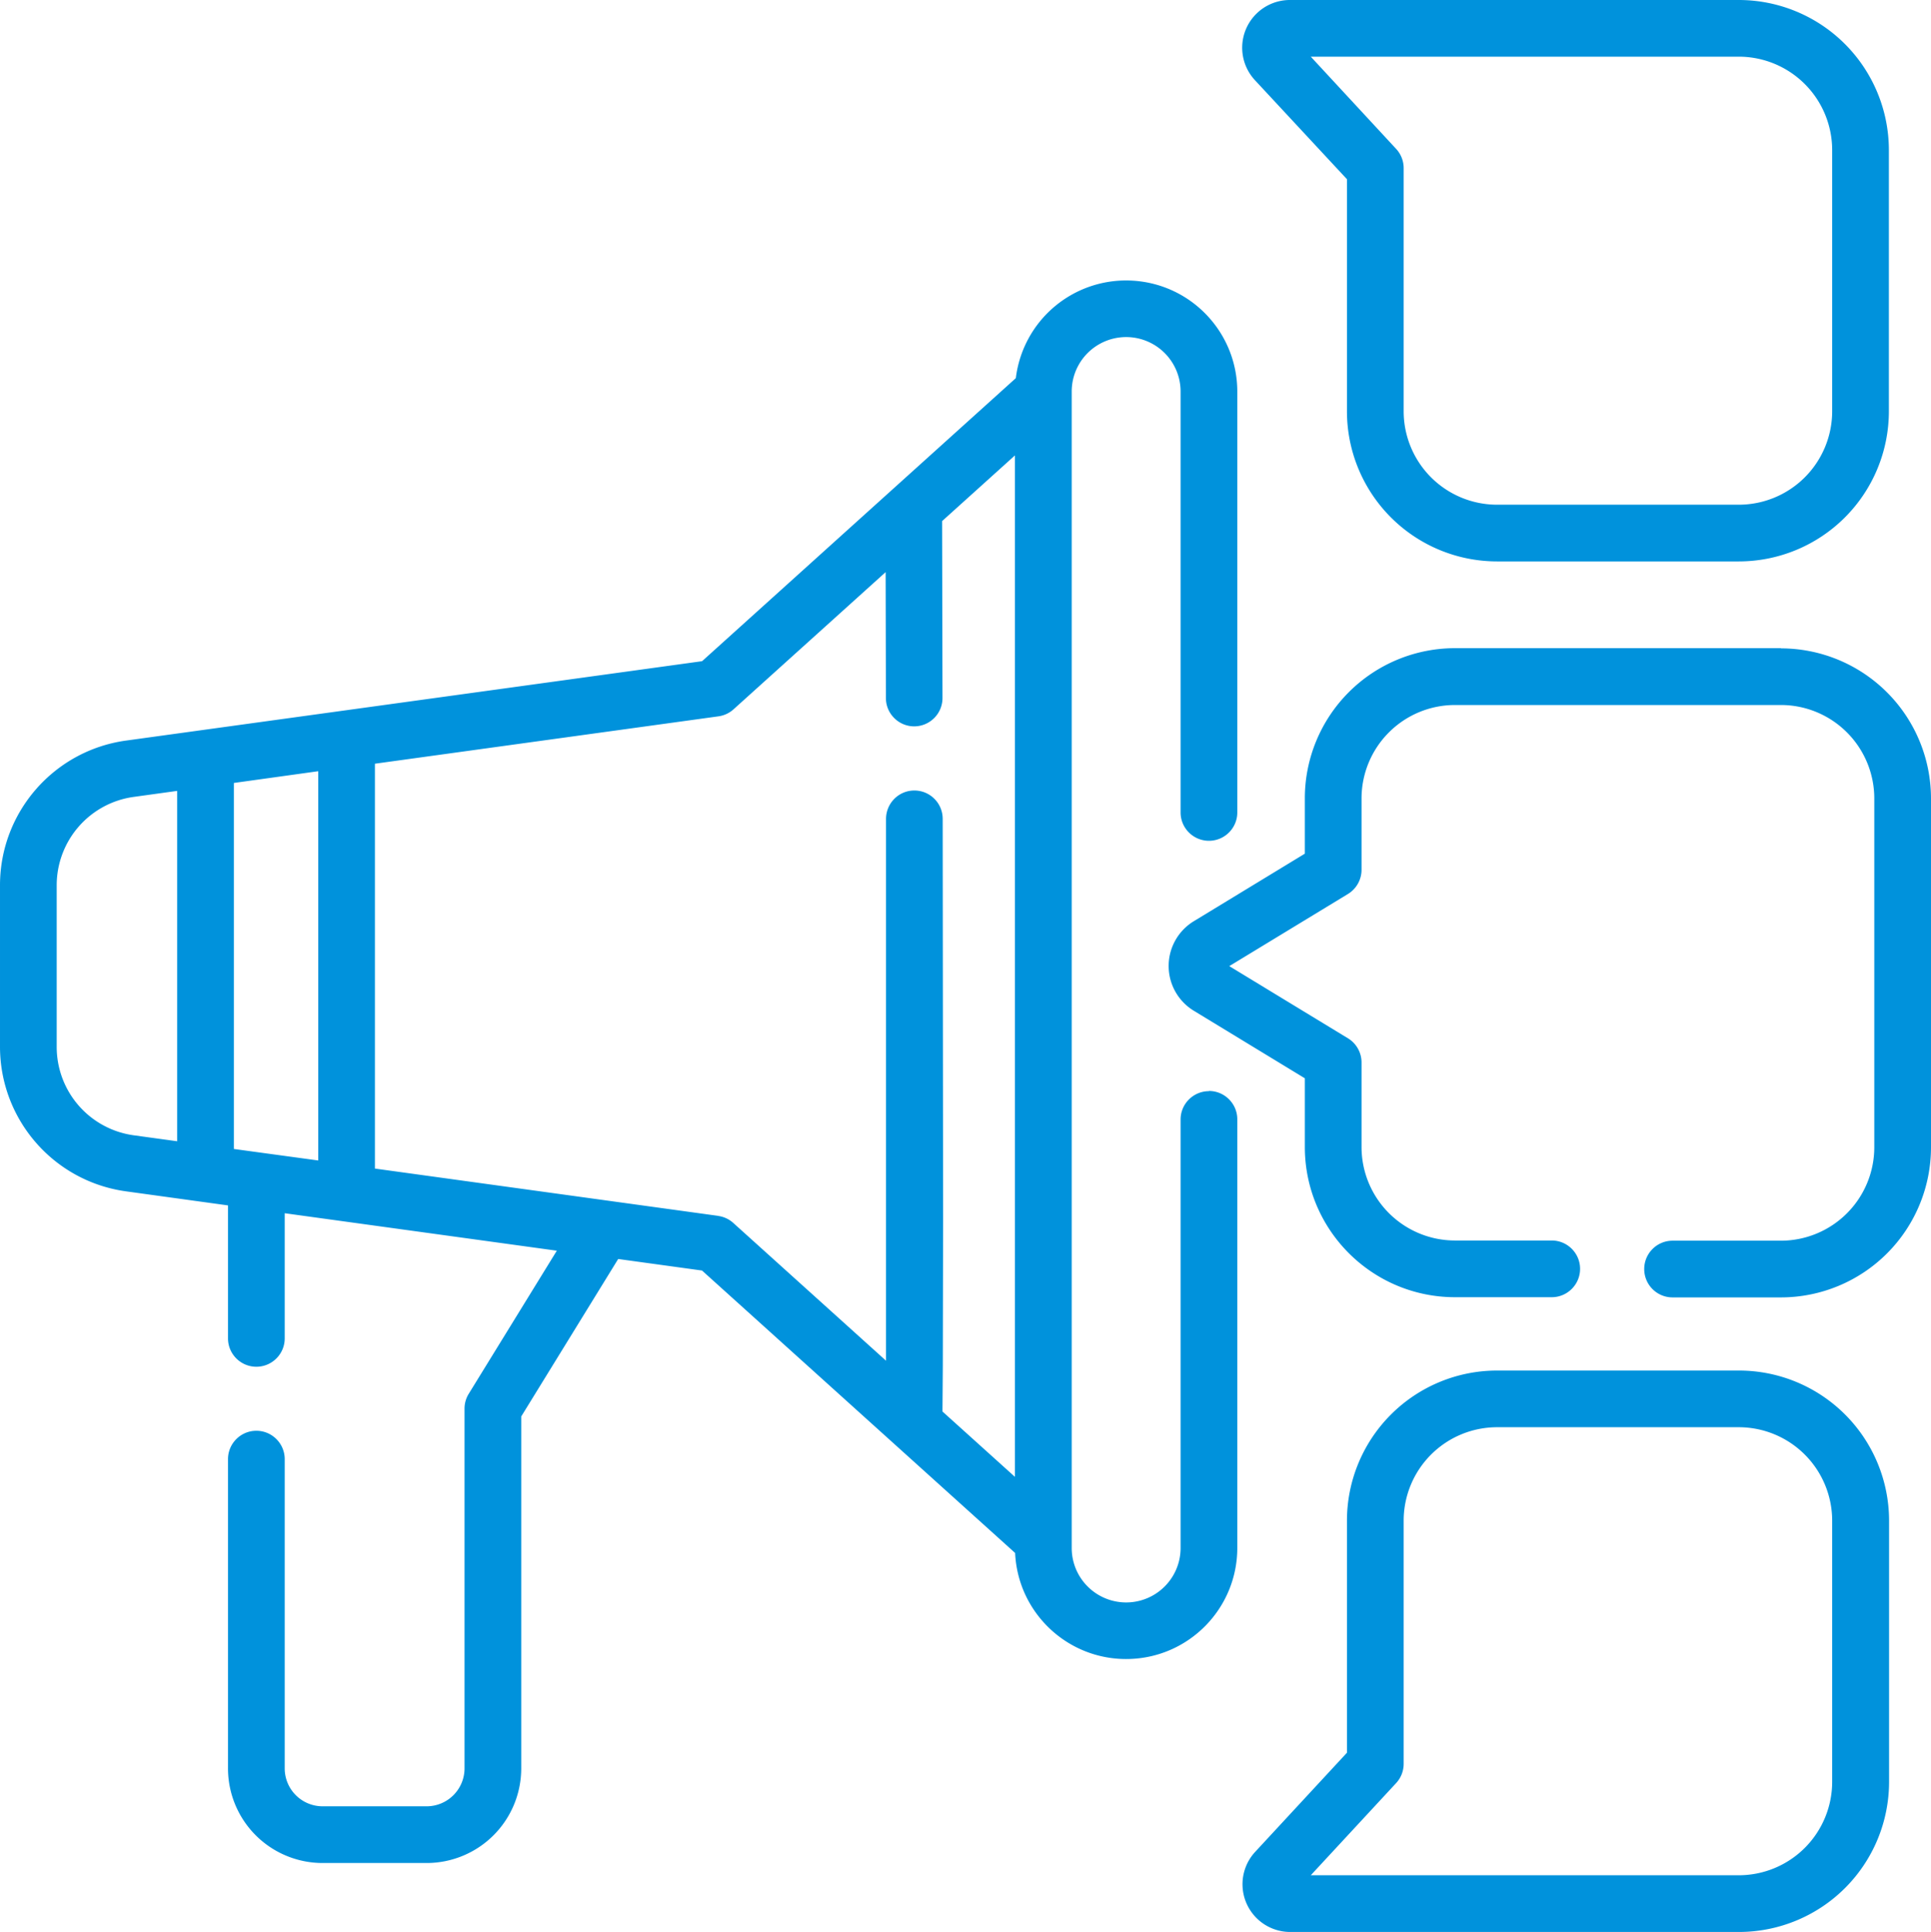
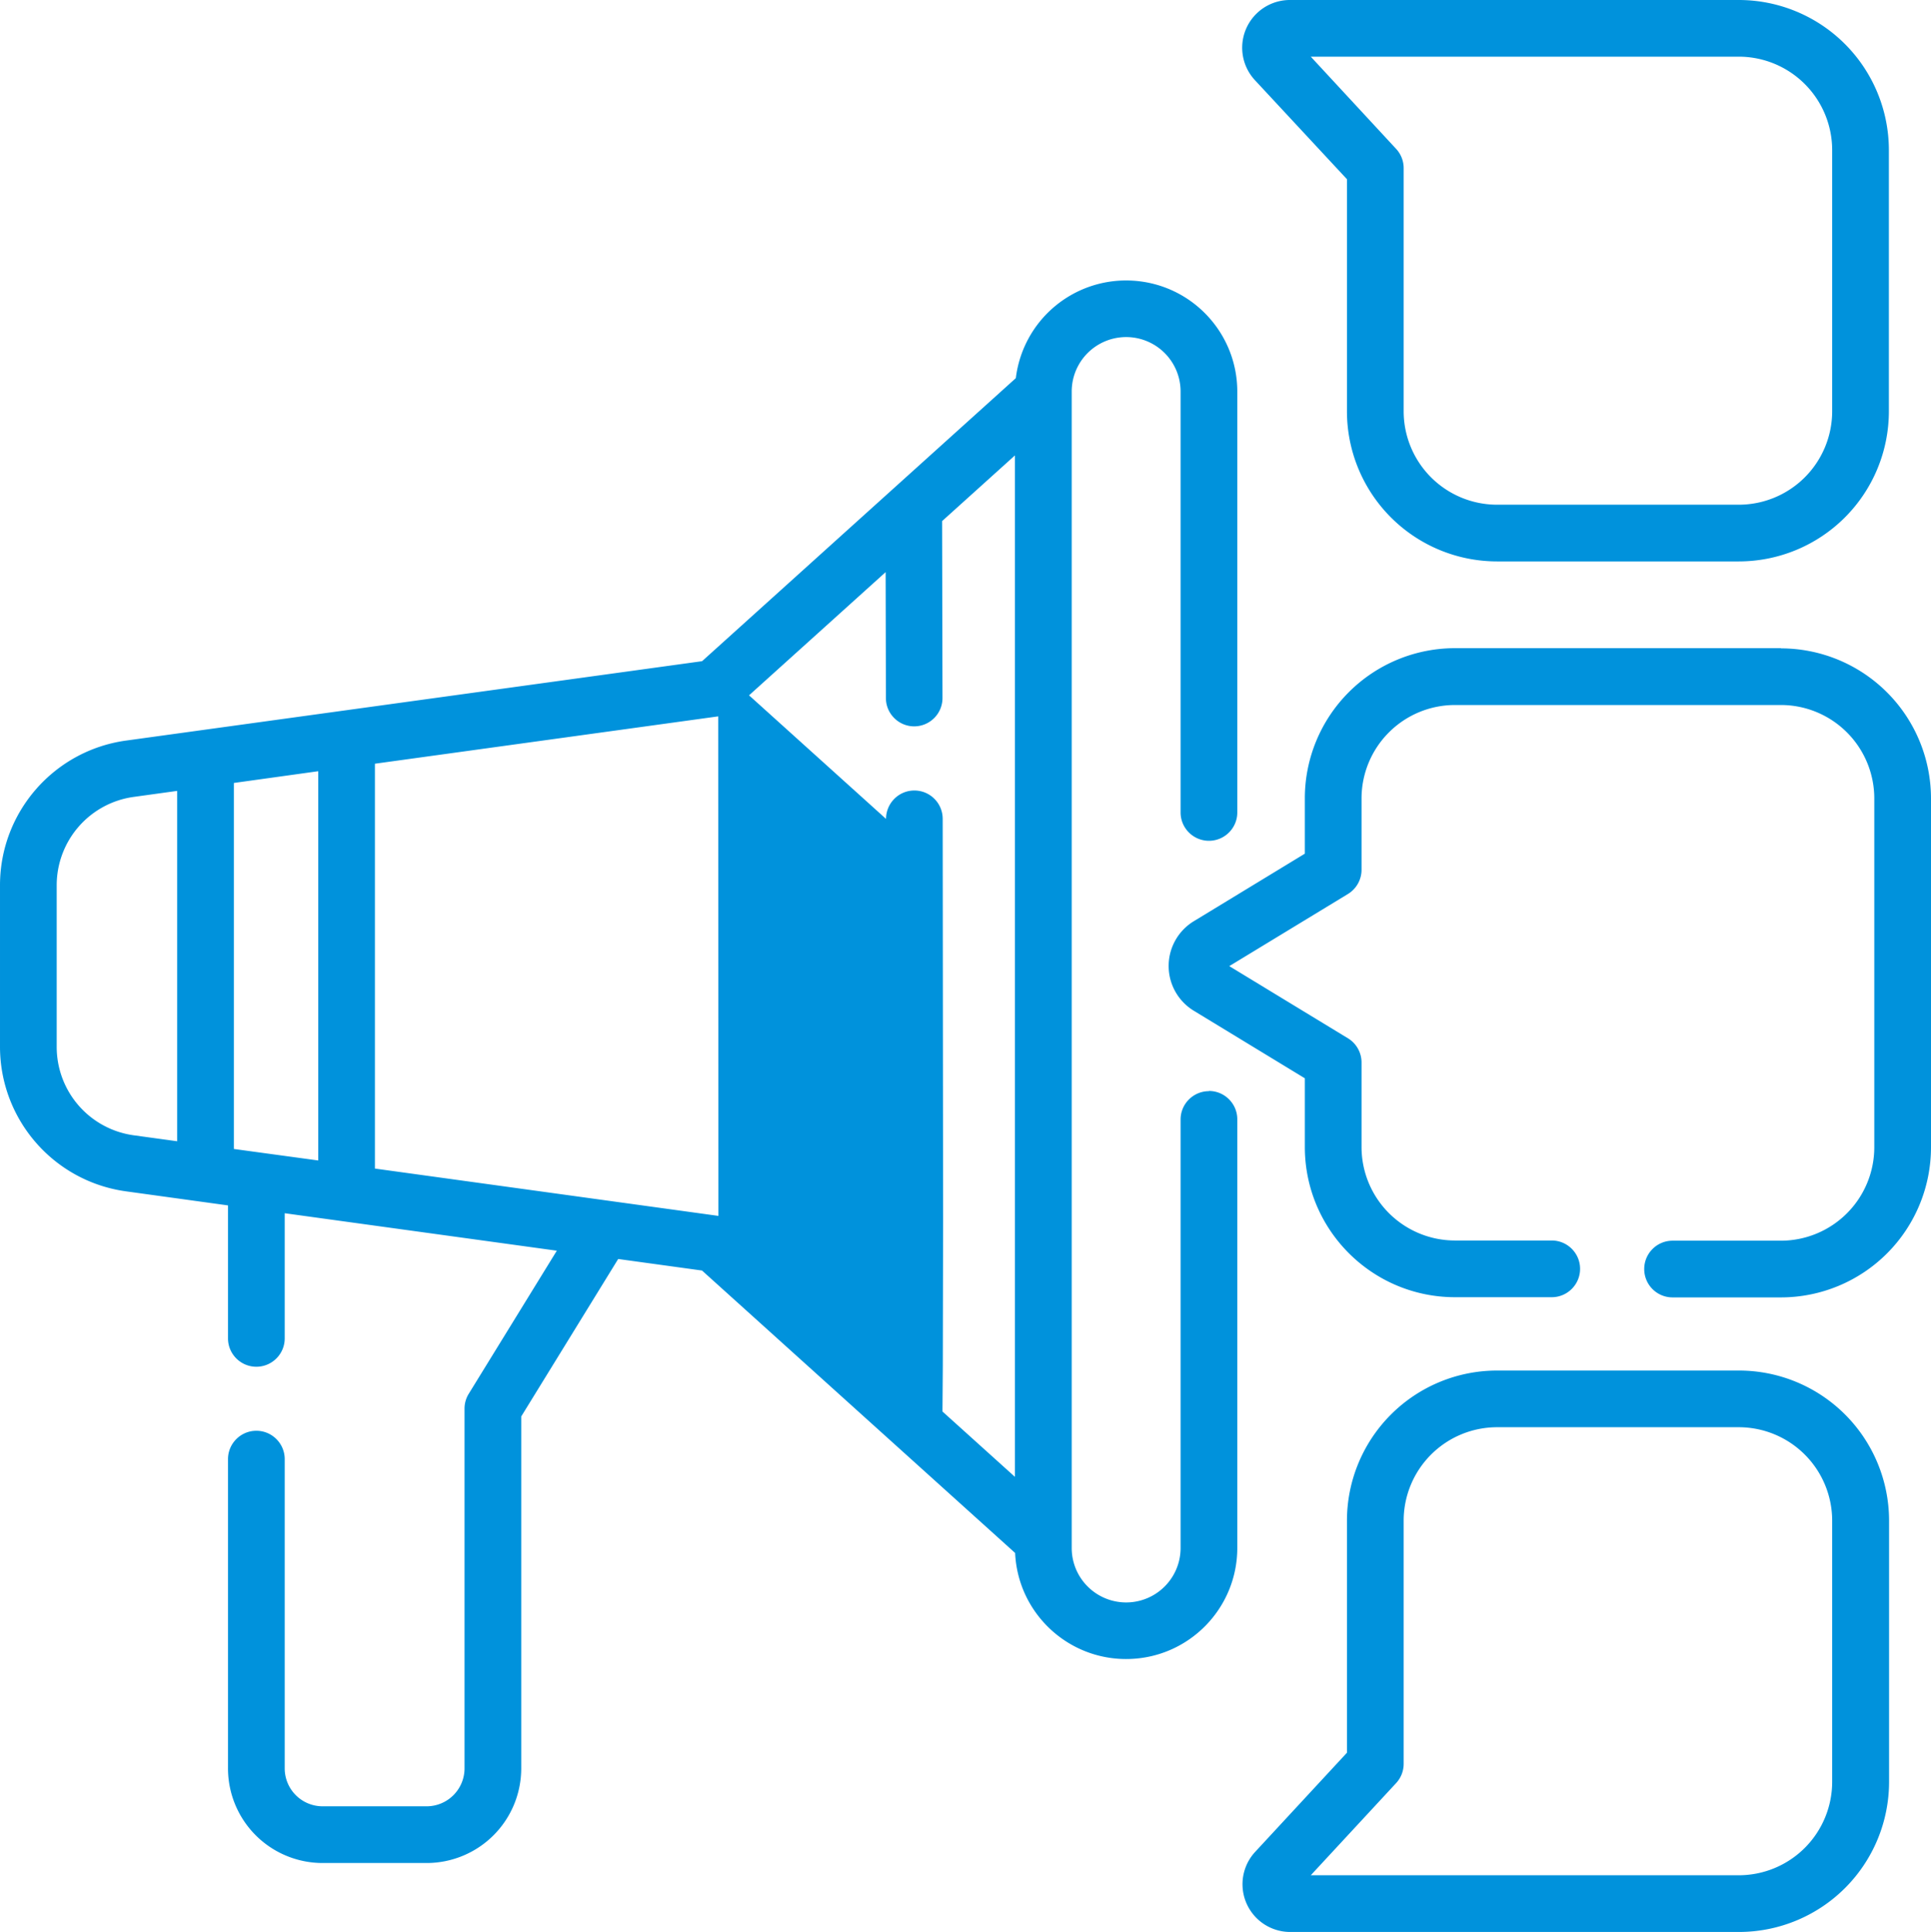
<svg xmlns="http://www.w3.org/2000/svg" width="49.376" height="49.395" fill="#0092dc">
-   <path d="M30.913 27.898c-.4 0-.725.325-.725.725v10.955a1.392 1.392 0 1 1-2.784 0V10.01a1.392 1.392 0 1 1 2.784 0v10.762c0 .4.325.725.725.725s.725-.325.725-.725V10.01c-.002-1.502-1.171-2.743-2.671-2.834a2.84 2.84 0 0 0-2.992 2.492l-8.023 7.237-14.74 2.031c-1.838.26-3.206 1.83-3.212 3.686v4.151c.006 1.856 1.374 3.426 3.212 3.685l2.618.361v3.4c0 .4.325.725.725.725s.725-.325.725-.725v-3.2l6.958.958-2.252 3.658a.72.72 0 0 0-.108.38v9.2a.97.97 0 0 1-.967.967H8.247a.97.97 0 0 1-.967-.967v-7.909c0-.4-.325-.725-.725-.725s-.725.325-.725.725v7.909a2.42 2.42 0 0 0 2.417 2.417h2.664a2.42 2.42 0 0 0 2.417-2.417v-9l2.479-4.026 2.144.295 8.006 7.221c.071 1.543 1.361 2.747 2.905 2.711s2.777-1.298 2.776-2.843V28.618c0-.4-.325-.725-.725-.725zM5.98 29.376v-9.358l2.157-.3v9.952zm-4.53-2.6v-4.151a2.28 2.28 0 0 1 1.96-2.249l1.12-.155v8.958l-1.12-.154a2.28 2.28 0 0 1-1.96-2.252zm16.92 4.311l-8.783-1.21V19.526l8.783-1.211c.144-.02.279-.082.387-.18l3.889-3.507.007 3.22c.001.399.325.723.724.723h0c.4-.001.724-.326.723-.726l-.01-4.522 1.862-1.679v26.115l-1.852-1.67v-.069l.008-1.085.007-3.729-.01-10.272c-.001-.4-.325-.723-.725-.723h0c-.192 0-.377.077-.512.213a.73.73 0 0 0-.212.513V34.79l-3.905-3.522c-.108-.098-.243-.161-.387-.18zm27.169-14.515h-8.337a3.84 3.84 0 0 0-3.837 3.837v1.417l-2.836 1.725a1.34 1.34 0 0 0 0 2.293l2.836 1.725v1.76c.003 2.118 1.719 3.834 3.837 3.837h2.476c.4 0 .725-.325.725-.725s-.325-.725-.725-.725h-2.476a2.39 2.39 0 0 1-2.387-2.387v-2.164c0-.253-.132-.488-.348-.619l-3.034-1.845 3.034-1.844c.216-.132.348-.367.348-.62v-1.824a2.39 2.39 0 0 1 2.387-2.388h8.337a2.39 2.39 0 0 1 2.387 2.388v8.92a2.39 2.39 0 0 1-2.387 2.388h-2.771c-.4 0-.725.324-.725.725s.324.725.725.725h2.771a3.84 3.84 0 0 0 3.837-3.837v-8.92a3.84 3.84 0 0 0-3.837-3.837zM34.442 4.582v5.935a3.84 3.84 0 0 0 3.837 3.837h6.183a3.84 3.84 0 0 0 3.837-3.837v-6.68A3.84 3.84 0 0 0 44.462 0H32.988a1.22 1.22 0 0 0-.9 2.049zm10.02-3.133a2.39 2.39 0 0 1 2.387 2.388v6.68a2.39 2.39 0 0 1-2.387 2.387h-6.183a2.39 2.39 0 0 1-2.387-2.387V4.298c0-.182-.069-.358-.193-.492l-2.182-2.357zm0 33.592h-6.183a3.84 3.84 0 0 0-3.837 3.837v5.934l-2.346 2.534a1.22 1.22 0 0 0 .9 2.049h11.471a3.84 3.84 0 0 0 3.837-3.837v-6.68a3.84 3.84 0 0 0-3.837-3.837zm2.387 10.517a2.39 2.39 0 0 1-2.387 2.387H33.517l2.182-2.356c.124-.134.193-.31.193-.493v-6.218a2.39 2.39 0 0 1 2.387-2.388h6.183a2.39 2.39 0 0 1 2.387 2.388v6.68z" />
+   <path d="M30.913 27.898c-.4 0-.725.325-.725.725v10.955a1.392 1.392 0 1 1-2.784 0V10.01a1.392 1.392 0 1 1 2.784 0v10.762c0 .4.325.725.725.725s.725-.325.725-.725V10.01c-.002-1.502-1.171-2.743-2.671-2.834a2.84 2.84 0 0 0-2.992 2.492l-8.023 7.237-14.74 2.031c-1.838.26-3.206 1.83-3.212 3.686v4.151c.006 1.856 1.374 3.426 3.212 3.685l2.618.361v3.4c0 .4.325.725.725.725s.725-.325.725-.725v-3.2l6.958.958-2.252 3.658a.72.72 0 0 0-.108.38v9.2a.97.97 0 0 1-.967.967H8.247a.97.97 0 0 1-.967-.967v-7.909c0-.4-.325-.725-.725-.725s-.725.325-.725.725v7.909a2.42 2.42 0 0 0 2.417 2.417h2.664a2.42 2.42 0 0 0 2.417-2.417v-9l2.479-4.026 2.144.295 8.006 7.221c.071 1.543 1.361 2.747 2.905 2.711s2.777-1.298 2.776-2.843V28.618c0-.4-.325-.725-.725-.725zM5.98 29.376v-9.358l2.157-.3v9.952zm-4.53-2.6v-4.151a2.28 2.28 0 0 1 1.96-2.249l1.12-.155v8.958l-1.12-.154a2.28 2.28 0 0 1-1.96-2.252zm16.92 4.311l-8.783-1.21V19.526l8.783-1.211c.144-.02.279-.082.387-.18l3.889-3.507.007 3.22c.001.399.325.723.724.723h0c.4-.001.724-.326.723-.726l-.01-4.522 1.862-1.679v26.115l-1.852-1.67v-.069l.008-1.085.007-3.729-.01-10.272c-.001-.4-.325-.723-.725-.723h0c-.192 0-.377.077-.512.213a.73.73 0 0 0-.212.513l-3.905-3.522c-.108-.098-.243-.161-.387-.18zm27.169-14.515h-8.337a3.84 3.84 0 0 0-3.837 3.837v1.417l-2.836 1.725a1.34 1.34 0 0 0 0 2.293l2.836 1.725v1.76c.003 2.118 1.719 3.834 3.837 3.837h2.476c.4 0 .725-.325.725-.725s-.325-.725-.725-.725h-2.476a2.39 2.39 0 0 1-2.387-2.387v-2.164c0-.253-.132-.488-.348-.619l-3.034-1.845 3.034-1.844c.216-.132.348-.367.348-.62v-1.824a2.39 2.39 0 0 1 2.387-2.388h8.337a2.39 2.39 0 0 1 2.387 2.388v8.92a2.39 2.39 0 0 1-2.387 2.388h-2.771c-.4 0-.725.324-.725.725s.324.725.725.725h2.771a3.84 3.84 0 0 0 3.837-3.837v-8.92a3.84 3.84 0 0 0-3.837-3.837zM34.442 4.582v5.935a3.84 3.84 0 0 0 3.837 3.837h6.183a3.84 3.84 0 0 0 3.837-3.837v-6.68A3.84 3.84 0 0 0 44.462 0H32.988a1.22 1.22 0 0 0-.9 2.049zm10.02-3.133a2.39 2.39 0 0 1 2.387 2.388v6.68a2.39 2.39 0 0 1-2.387 2.387h-6.183a2.39 2.39 0 0 1-2.387-2.387V4.298c0-.182-.069-.358-.193-.492l-2.182-2.357zm0 33.592h-6.183a3.84 3.84 0 0 0-3.837 3.837v5.934l-2.346 2.534a1.22 1.22 0 0 0 .9 2.049h11.471a3.84 3.84 0 0 0 3.837-3.837v-6.68a3.84 3.84 0 0 0-3.837-3.837zm2.387 10.517a2.39 2.39 0 0 1-2.387 2.387H33.517l2.182-2.356c.124-.134.193-.31.193-.493v-6.218a2.39 2.39 0 0 1 2.387-2.388h6.183a2.39 2.39 0 0 1 2.387 2.388v6.68z" />
</svg>